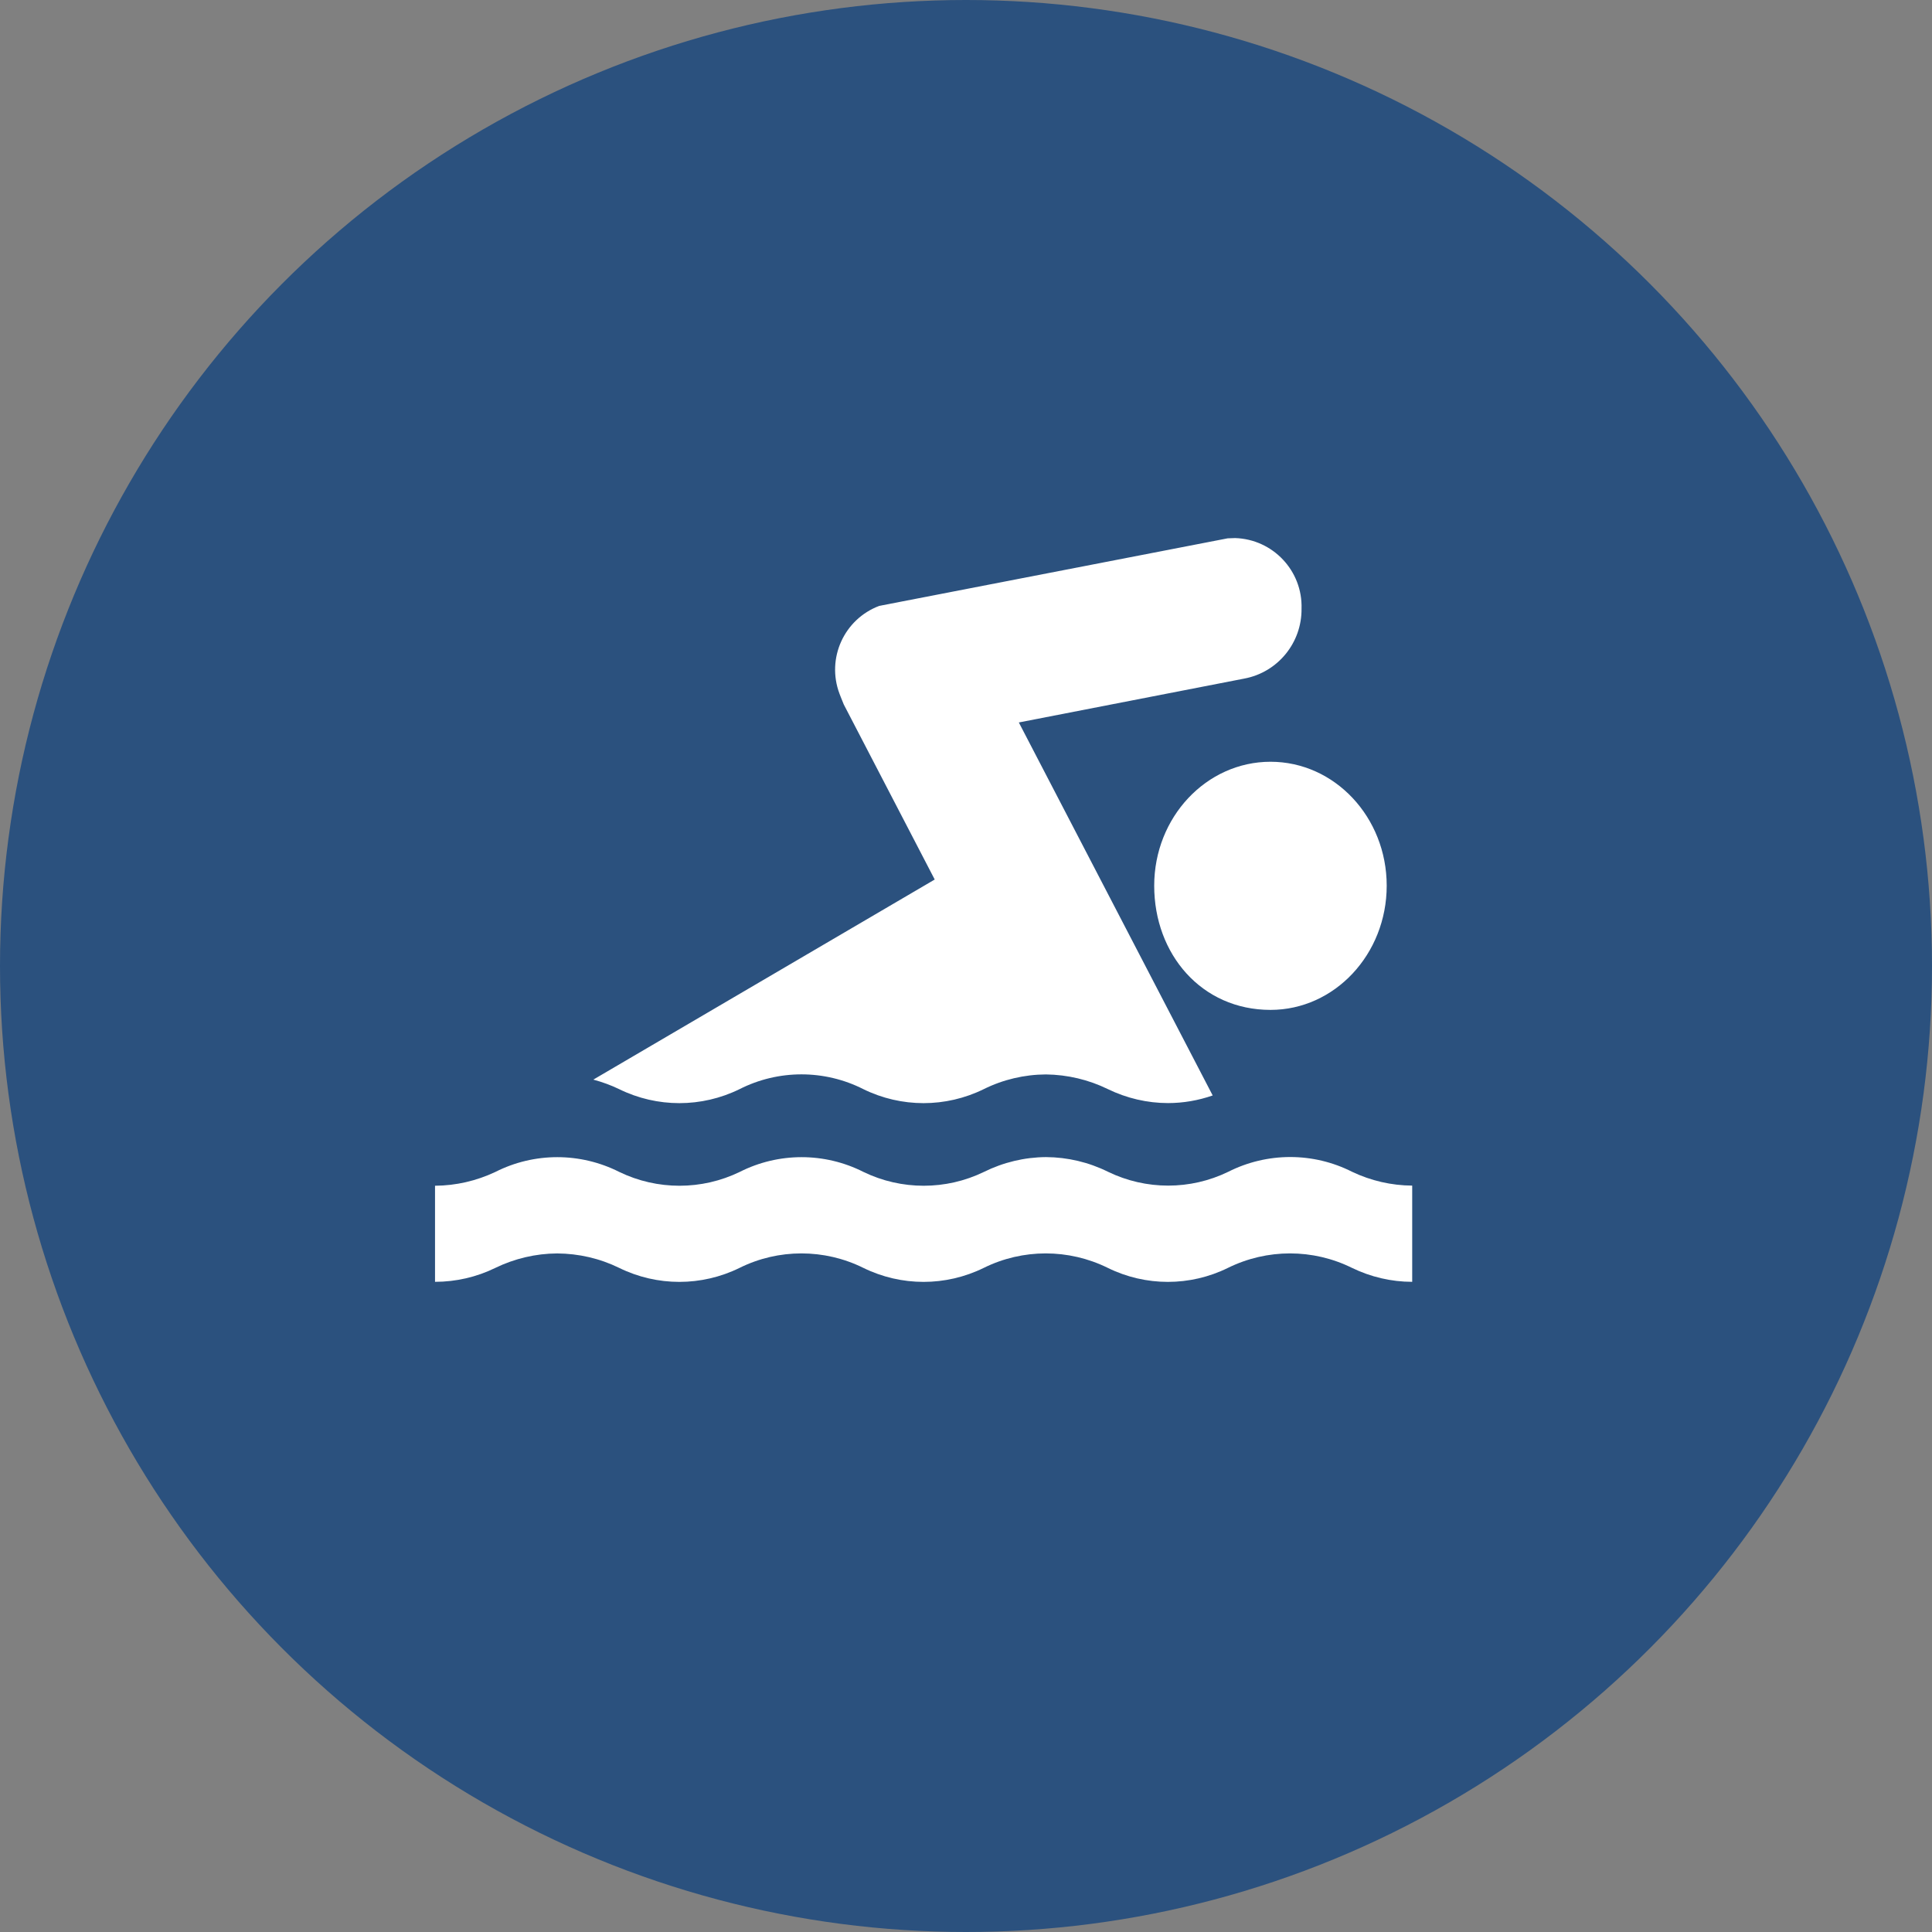
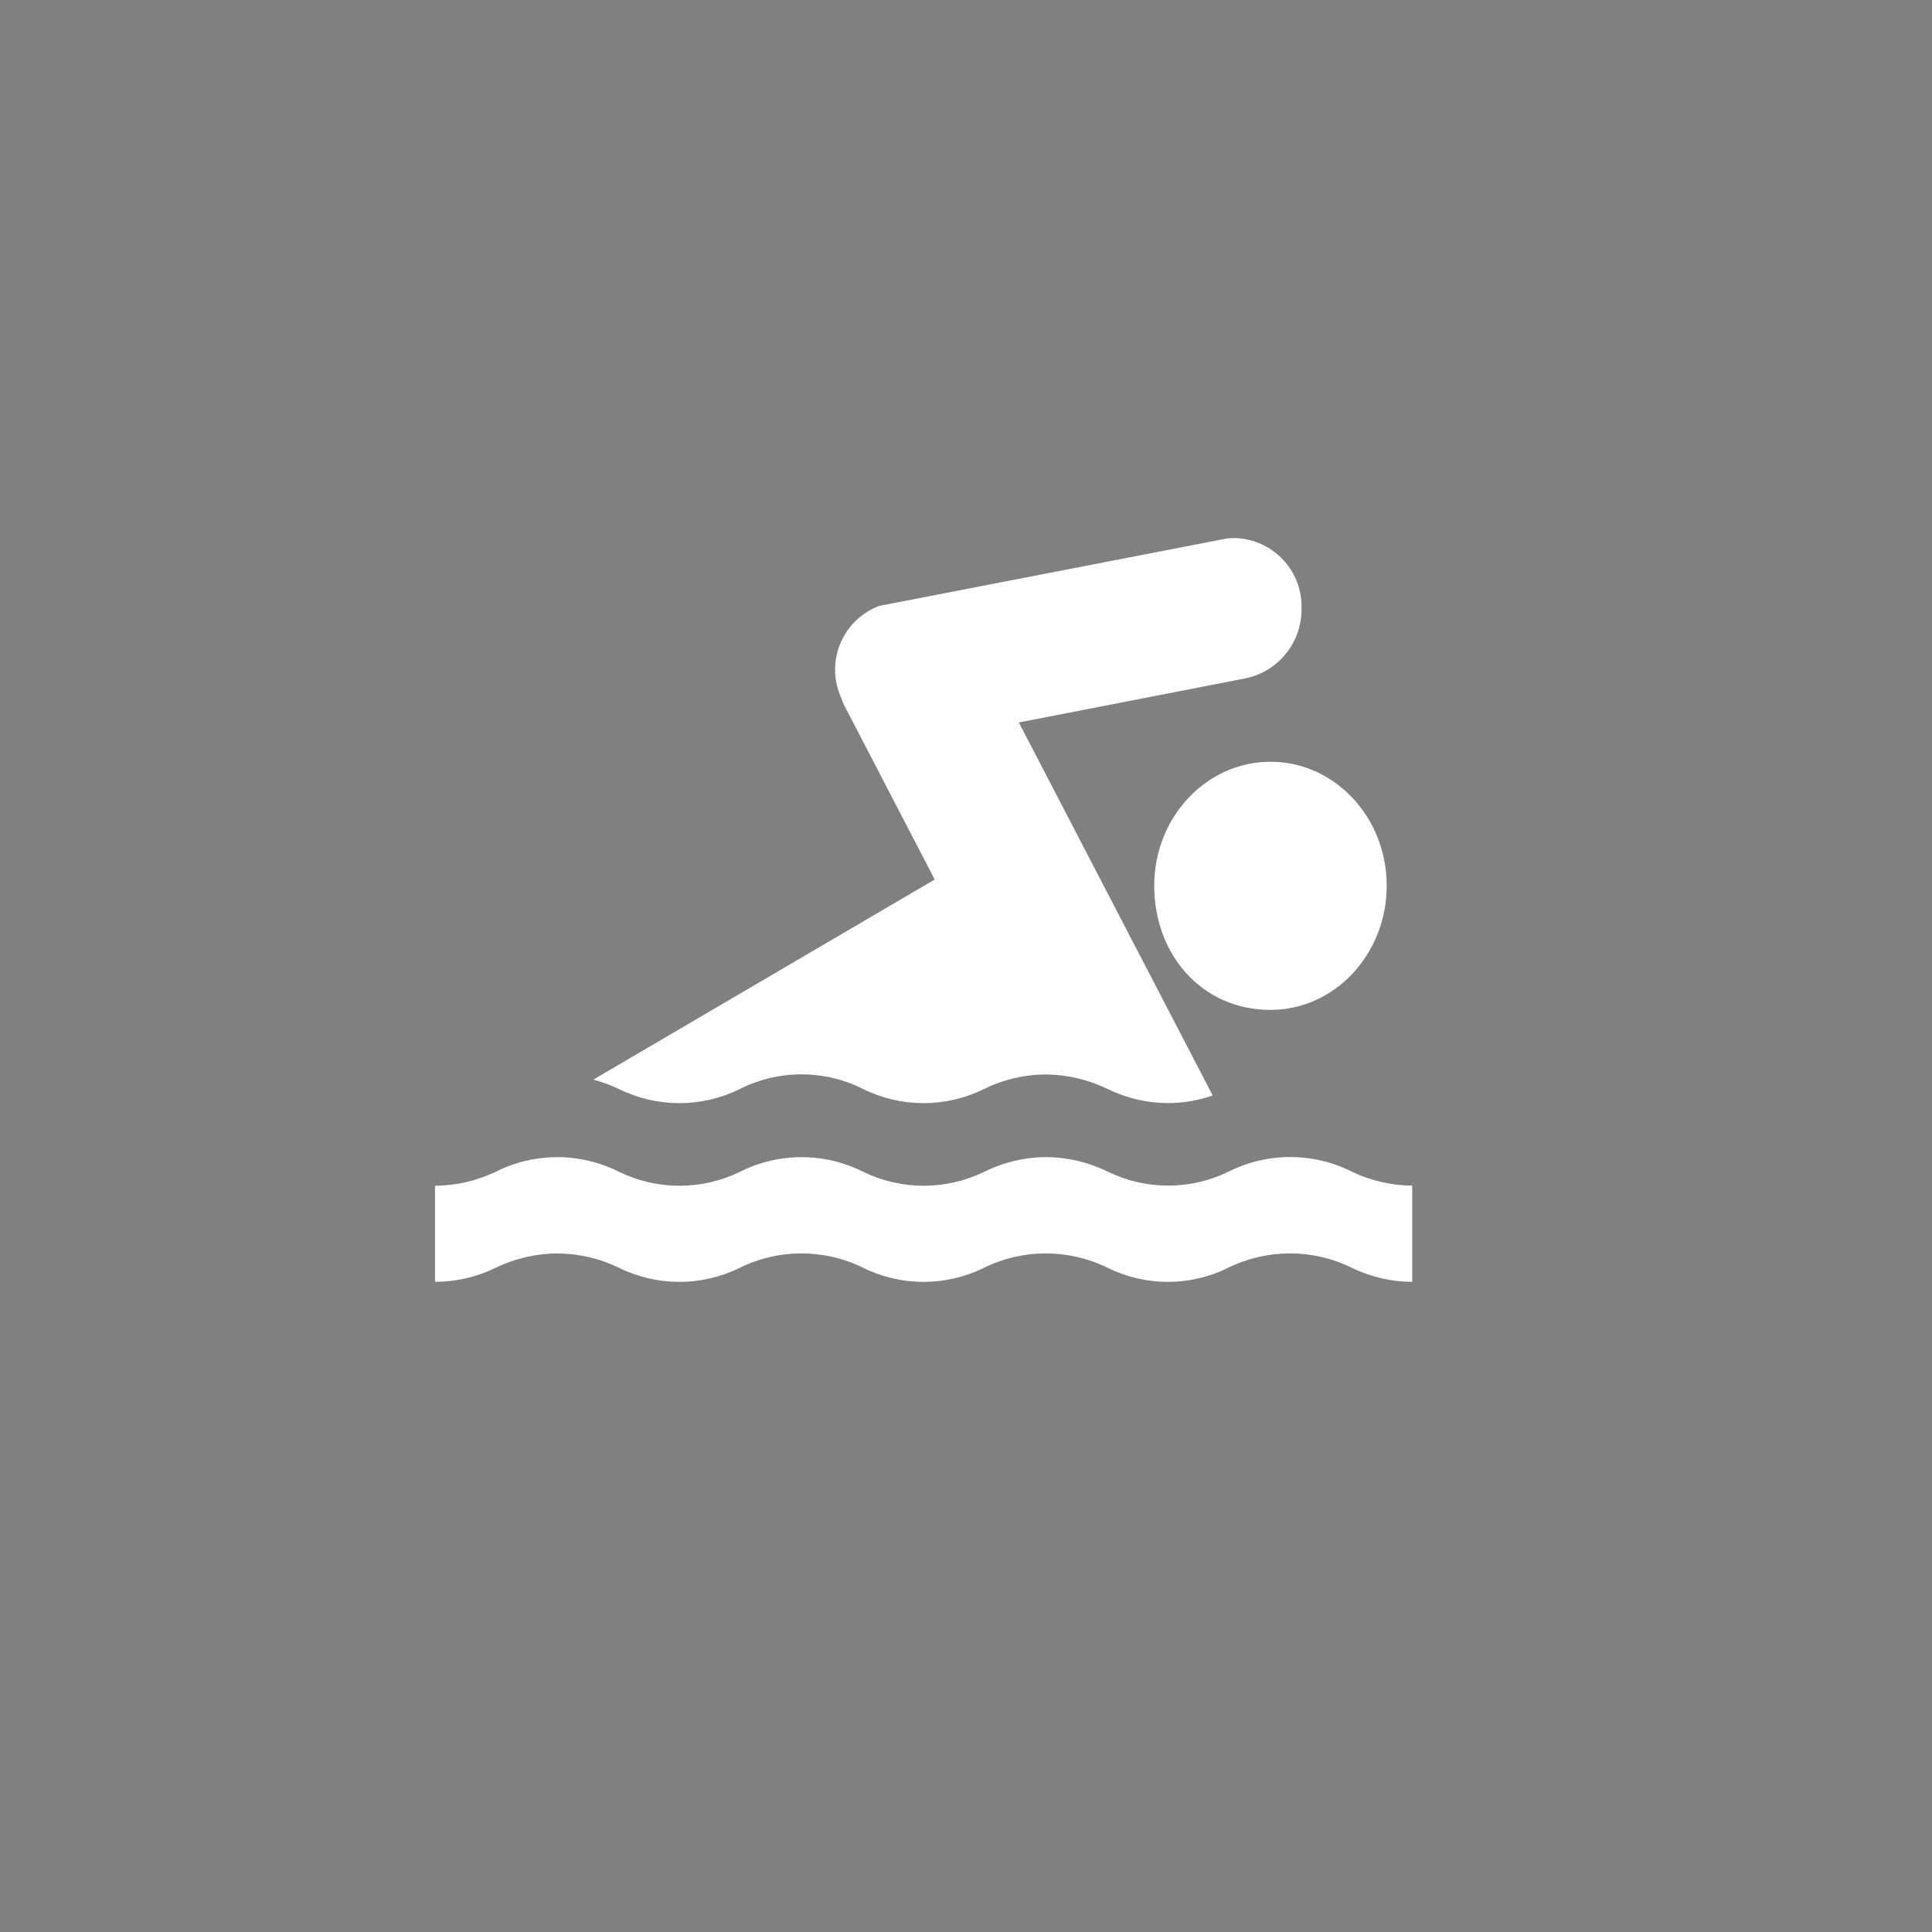
<svg xmlns="http://www.w3.org/2000/svg" id="Layer_1" viewBox="0 0 147 147">
  <rect x="0" y="0" width="147" height="147" fill="#808080" stroke="none" />
  <defs>
    <style>.cls-1{fill:#fff;}.cls-2{fill:#2b517e;}</style>
  </defs>
  <g id="Group_1399">
-     <circle id="Ellipse_379" class="cls-2" cx="73.5" cy="73.5" r="73.5" />
-   </g>
+     </g>
  <path id="Icon_map-swimming" class="cls-1" d="M107.44,97.53c-1.58,0-3.15-.37-4.57-1.06-2.97-1.47-6.46-1.47-9.44,0-2.88,1.42-6.26,1.42-9.14,0-2.98-1.47-6.47-1.47-9.44,0-2.89,1.42-6.27,1.42-9.16,0-2.97-1.47-6.46-1.47-9.42,0-2.89,1.42-6.27,1.42-9.16,0-1.47-.72-3.08-1.09-4.72-1.1-1.63,.01-3.24,.39-4.7,1.1-1.43,.7-3,1.06-4.59,1.06v-7.31c1.59-.01,3.15-.37,4.59-1.05,2.96-1.5,6.46-1.5,9.43,0,2.89,1.4,6.27,1.4,9.16,0,2.96-1.5,6.46-1.5,9.42,0,2.89,1.4,6.27,1.4,9.16,0,1.47-.73,3.09-1.12,4.73-1.13,1.64,.01,3.25,.39,4.72,1.12,2.89,1.4,6.26,1.4,9.14,0,2.97-1.5,6.47-1.5,9.43,0,1.43,.68,2.99,1.04,4.57,1.05v7.32Zm-10.77-20.69c4.88,0,8.84-4.24,8.84-9.45s-3.96-9.43-8.84-9.43-8.85,4.22-8.85,9.43,3.6,9.45,8.85,9.45Zm-51.51,5.31c.67,.18,1.33,.42,1.95,.72,2.89,1.42,6.27,1.42,9.16,0,2.96-1.5,6.46-1.5,9.42,0,2.89,1.42,6.27,1.42,9.16,0,1.47-.73,3.09-1.11,4.73-1.12,1.64,.02,3.25,.4,4.72,1.12,1.42,.69,2.99,1.06,4.57,1.06,1.16,0,2.31-.2,3.4-.58l-14.75-28.38,17.16-3.34c2.55-.48,4.38-2.73,4.35-5.32,.09-2.88-2.18-5.28-5.05-5.37l-.57,.02-26.51,5.14c-2.68,1.01-4.03,3.99-3.03,6.67,.03,.09,.07,.17,.1,.26l.23,.57,6.92,13.32-25.95,15.21Z" />
</svg>